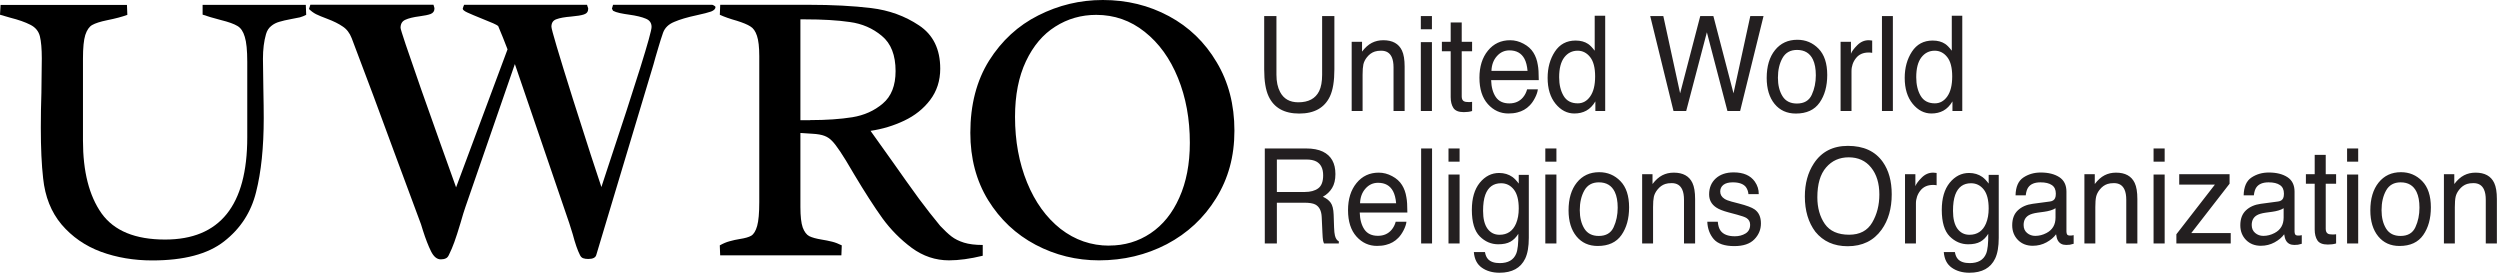
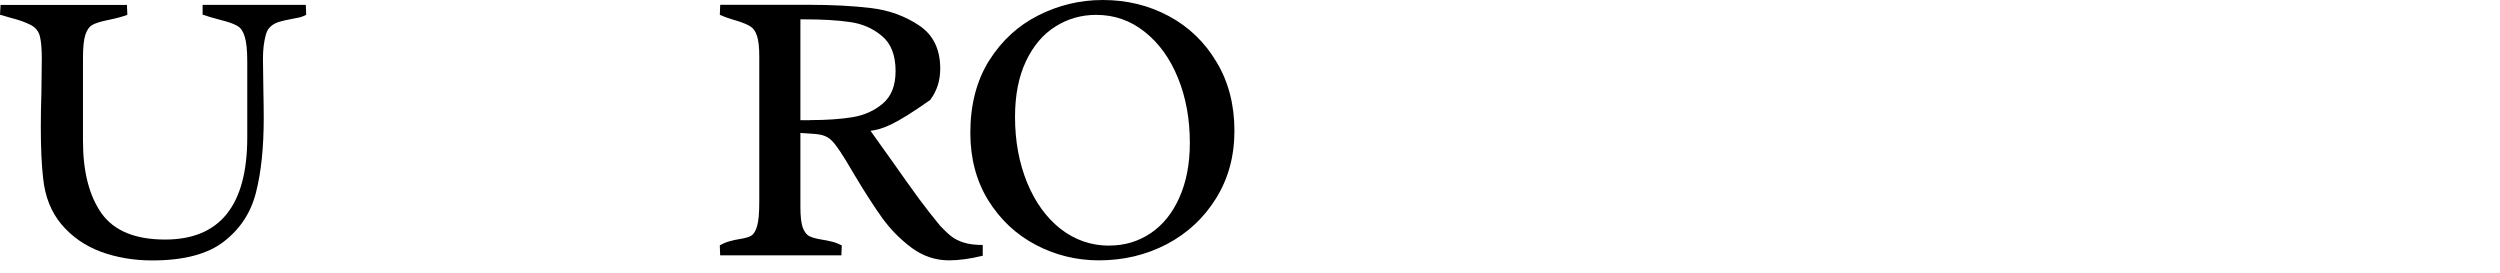
<svg xmlns="http://www.w3.org/2000/svg" width="605" height="66" viewBox="0 0 605 66" fill="none">
-   <path d="M591.427 42.156H593.938V44.534C594.682 43.553 595.469 42.849 596.302 42.421C597.133 41.993 598.058 41.78 599.076 41.78C601.308 41.78 602.815 42.609 603.598 44.267C604.028 45.175 604.244 46.474 604.244 48.163V58.914H601.557V48.352C601.557 47.33 601.415 46.506 601.131 45.88C600.661 44.836 599.81 44.315 598.576 44.315C597.951 44.315 597.437 44.383 597.035 44.518C596.311 44.748 595.675 45.207 595.127 45.895C594.686 46.448 594.397 47.022 594.261 47.616C594.133 48.2 594.069 49.041 594.069 50.136V58.914H591.427V42.156ZM580.93 57.099C582.682 57.099 583.881 56.395 584.526 54.986C585.182 53.568 585.51 51.992 585.51 50.261C585.51 48.696 585.275 47.423 584.806 46.443C584.061 44.898 582.78 44.127 580.959 44.127C579.345 44.127 578.17 44.784 577.435 46.098C576.701 47.413 576.335 48.998 576.335 50.855C576.335 52.64 576.701 54.126 577.435 55.315C578.17 56.504 579.334 57.099 580.93 57.099ZM581.033 41.67C583.059 41.67 584.772 42.391 586.171 43.83C587.571 45.269 588.271 47.387 588.271 50.182C588.271 52.884 587.654 55.117 586.421 56.88C585.187 58.642 583.274 59.524 580.68 59.524C578.517 59.524 576.799 58.748 575.527 57.192C574.255 55.628 573.619 53.531 573.619 50.903C573.619 48.086 574.289 45.843 575.63 44.173C576.971 42.505 578.771 41.67 581.033 41.67ZM567.995 42.234H570.682V58.914H567.995V42.234ZM567.995 35.927H570.682V39.12H567.995V35.927ZM560.156 37.477H562.827V42.156H565.338V44.456H562.827V55.394C562.827 55.977 563.013 56.369 563.385 56.566C563.591 56.682 563.934 56.739 564.413 56.739H564.825C564.971 56.729 565.142 56.713 565.338 56.692V58.915C565.026 59.01 564.707 59.078 564.384 59.117C564.033 59.161 563.68 59.182 563.327 59.18C562.093 59.18 561.257 58.846 560.816 58.179C560.376 57.501 560.156 56.624 560.156 55.55V44.456H558.027V42.156H560.156V37.477ZM544.916 54.454C544.916 55.269 545.196 55.91 545.754 56.379C546.311 56.849 546.972 57.083 547.735 57.083C548.666 57.083 549.566 56.853 550.437 56.395C551.905 55.634 552.639 54.386 552.639 52.655V50.386C552.316 50.605 551.9 50.787 551.391 50.933C550.9 51.076 550.399 51.181 549.894 51.247L548.293 51.466C547.334 51.601 546.614 51.816 546.135 52.107C545.322 52.598 544.916 53.38 544.916 54.454ZM551.317 48.759C551.924 48.675 552.331 48.404 552.536 47.945C552.653 47.694 552.712 47.334 552.712 46.865C552.712 45.906 552.389 45.212 551.744 44.784C551.108 44.346 550.192 44.127 548.998 44.127C547.618 44.127 546.639 44.523 546.062 45.316C545.739 45.755 545.528 46.407 545.43 47.272H542.964C543.013 45.207 543.64 43.772 544.843 42.969C546.057 42.156 547.461 41.749 549.056 41.749C550.906 41.749 552.409 42.124 553.564 42.876C554.709 43.627 555.281 44.794 555.281 46.381V56.035C555.281 56.327 555.336 56.561 555.443 56.739C555.56 56.916 555.8 57.005 556.163 57.005C556.28 57.005 556.412 57 556.559 56.989C556.706 56.969 556.863 56.942 557.029 56.911V58.992C556.721 59.092 556.407 59.171 556.089 59.227C555.873 59.258 555.58 59.274 555.208 59.274C554.298 59.274 553.637 58.93 553.226 58.241C553.011 57.876 552.859 57.36 552.771 56.692C552.232 57.443 551.46 58.095 550.452 58.648C549.443 59.201 548.332 59.478 547.119 59.478C545.661 59.478 544.466 59.008 543.536 58.069C542.616 57.12 542.156 55.935 542.156 54.517C542.156 52.962 542.612 51.757 543.522 50.902C544.432 50.047 545.626 49.52 547.104 49.322L551.317 48.759ZM526.683 56.692L536.005 44.674H527.372V42.156H539.558V44.456L530.294 56.395H539.837V58.914H526.683V56.692ZM521.162 42.234H523.849V58.914H521.162V42.234ZM521.162 35.927H523.849V39.12H521.162V35.927ZM504.425 42.156H506.936V44.534C507.68 43.553 508.467 42.849 509.3 42.421C510.131 41.993 511.057 41.78 512.074 41.78C514.306 41.78 515.813 42.609 516.596 44.267C517.027 45.175 517.242 46.474 517.242 48.163V58.914H514.556V48.352C514.556 47.33 514.413 46.506 514.129 45.88C513.66 44.836 512.808 44.315 511.576 44.315C510.949 44.315 510.435 44.383 510.034 44.518C509.309 44.748 508.673 45.207 508.125 45.895C507.685 46.448 507.396 47.022 507.259 47.616C507.131 48.2 507.068 49.041 507.068 50.136V58.914H504.425V42.156ZM489.715 54.454C489.715 55.269 489.994 55.91 490.552 56.379C491.109 56.849 491.771 57.083 492.534 57.083C493.464 57.083 494.364 56.853 495.235 56.395C496.703 55.634 497.437 54.386 497.437 52.655V50.386C497.114 50.605 496.698 50.787 496.19 50.933C495.698 51.076 495.197 51.181 494.692 51.247L493.092 51.466C492.132 51.601 491.413 51.816 490.933 52.107C490.121 52.598 489.715 53.38 489.715 54.454ZM496.115 48.759C496.722 48.675 497.129 48.404 497.334 47.945C497.451 47.694 497.511 47.334 497.511 46.865C497.511 45.906 497.187 45.212 496.542 44.784C495.906 44.346 494.991 44.127 493.796 44.127C492.416 44.127 491.437 44.523 490.86 45.316C490.537 45.755 490.326 46.407 490.229 47.272H487.762C487.811 45.207 488.438 43.772 489.641 42.969C490.855 42.156 492.259 41.749 493.855 41.749C495.705 41.749 497.207 42.124 498.362 42.876C499.507 43.627 500.079 44.794 500.079 46.381V56.035C500.079 56.327 500.134 56.561 500.241 56.739C500.359 56.916 500.598 57.005 500.961 57.005C501.078 57.005 501.21 57 501.357 56.989C501.504 56.969 501.661 56.942 501.827 56.911V58.992C501.519 59.092 501.205 59.171 500.888 59.227C500.671 59.258 500.378 59.274 500.006 59.274C499.096 59.274 498.435 58.93 498.025 58.241C497.809 57.876 497.657 57.36 497.569 56.692C497.03 57.443 496.258 58.095 495.25 58.648C494.242 59.201 493.13 59.478 491.917 59.478C490.459 59.478 489.265 59.008 488.334 58.069C487.415 57.12 486.954 55.935 486.954 54.517C486.954 52.962 487.41 51.757 488.32 50.902C489.23 50.047 490.424 49.52 491.902 49.322L496.115 48.759ZM476.502 41.858C477.735 41.858 478.812 42.181 479.731 42.828C480.23 43.193 480.74 43.726 481.258 44.424V42.312H483.696V57.553C483.696 59.681 483.402 61.36 482.814 62.591C481.719 64.865 479.648 66.002 476.604 66.002C474.911 66.002 473.487 65.596 472.332 64.782C471.177 63.979 470.531 62.716 470.395 60.995H473.081C473.208 61.746 473.462 62.326 473.844 62.732C474.441 63.358 475.381 63.671 476.663 63.671C478.689 63.671 480.015 62.91 480.642 61.386C481.014 60.489 481.185 58.888 481.156 56.582C480.627 57.438 479.991 58.075 479.247 58.491C478.503 58.909 477.52 59.117 476.296 59.117C474.593 59.117 473.101 58.476 471.818 57.192C470.546 55.899 469.91 53.766 469.91 50.793C469.91 47.987 470.551 45.796 471.833 44.221C473.125 42.645 474.681 41.858 476.502 41.858ZM481.258 50.465C481.258 48.389 480.857 46.849 480.055 45.848C479.252 44.846 478.229 44.346 476.986 44.346C475.126 44.346 473.854 45.274 473.169 47.132C472.807 48.123 472.625 49.421 472.625 51.027C472.625 52.916 472.983 54.355 473.697 55.347C474.422 56.327 475.39 56.817 476.604 56.817C478.503 56.817 479.839 55.904 480.612 54.079C481.043 53.046 481.258 51.843 481.258 50.465ZM461.013 42.156H463.523V45.05C463.729 44.487 464.233 43.804 465.035 43.001C465.838 42.187 466.763 41.779 467.811 41.779C467.859 41.779 467.942 41.785 468.06 41.795C468.177 41.805 468.378 41.827 468.662 41.858V44.831C468.516 44.801 468.369 44.78 468.221 44.768C468.08 44.758 467.938 44.752 467.796 44.753C466.464 44.753 465.442 45.212 464.727 46.13C464.024 47.005 463.643 48.123 463.656 49.275V58.914H461.013V42.156ZM447.198 35.301C451.005 35.301 453.824 36.605 455.654 39.213C457.083 41.248 457.797 43.85 457.797 47.022C457.797 50.453 456.98 53.307 455.346 55.581C453.427 58.252 450.692 59.587 447.139 59.587C443.821 59.587 441.212 58.418 439.313 56.082C437.62 53.828 436.774 50.98 436.774 47.538C436.774 44.43 437.498 41.77 438.947 39.558C440.806 36.721 443.557 35.301 447.198 35.301ZM447.491 56.802C450.065 56.802 451.925 55.82 453.07 53.859C454.225 51.889 454.803 49.624 454.803 47.07C454.803 44.367 454.137 42.193 452.806 40.543C451.484 38.896 449.673 38.072 447.374 38.072C445.142 38.072 443.322 38.89 441.912 40.528C440.503 42.156 439.798 44.56 439.798 47.742C439.798 50.287 440.4 52.436 441.604 54.189C442.818 55.931 444.78 56.802 447.491 56.802ZM415.706 53.656C415.785 54.596 416.005 55.315 416.367 55.815C417.032 56.724 418.187 57.177 419.832 57.177C420.811 57.177 421.671 56.953 422.415 56.504C423.16 56.046 423.531 55.342 423.531 54.391C423.531 53.672 423.233 53.124 422.635 52.749C422.254 52.519 421.5 52.253 420.375 51.951L418.276 51.388C416.935 51.032 415.946 50.637 415.309 50.198C414.174 49.437 413.607 48.383 413.607 47.038C413.607 45.451 414.14 44.168 415.207 43.188C416.284 42.207 417.727 41.717 419.537 41.717C421.906 41.717 423.614 42.458 424.662 43.94C425.318 44.878 425.636 45.89 425.616 46.974H423.12C423.073 46.343 422.853 45.739 422.489 45.238C421.882 44.497 420.83 44.126 419.333 44.126C418.334 44.126 417.576 44.331 417.057 44.737C416.548 45.144 416.293 45.682 416.293 46.35C416.293 47.079 416.631 47.663 417.307 48.102C417.698 48.362 418.276 48.592 419.039 48.79L420.786 49.244C422.684 49.734 423.957 50.209 424.603 50.668C425.631 51.388 426.145 52.52 426.145 54.063C426.145 55.555 425.611 56.843 424.545 57.928C423.488 59.013 421.872 59.556 419.699 59.556C417.36 59.556 415.701 58.992 414.723 57.865C413.753 56.729 413.235 55.326 413.166 53.656H415.706ZM397.399 42.156H399.909V44.534C400.653 43.553 401.441 42.849 402.273 42.421C403.105 41.993 404.029 41.78 405.048 41.78C407.279 41.78 408.787 42.609 409.569 44.267C410 45.175 410.216 46.474 410.216 48.163V58.914H407.528V48.352C407.528 47.33 407.387 46.506 407.103 45.88C406.633 44.836 405.782 44.315 404.548 44.315C403.922 44.315 403.408 44.383 403.007 44.518C402.283 44.748 401.646 45.207 401.099 45.895C400.658 46.448 400.369 47.022 400.232 47.616C400.105 48.2 400.041 49.041 400.041 50.136V58.914H397.399V42.156ZM386.901 57.099C388.654 57.099 389.853 56.395 390.498 54.986C391.154 53.568 391.482 51.992 391.482 50.261C391.482 48.696 391.247 47.423 390.777 46.443C390.033 44.898 388.751 44.127 386.93 44.127C385.316 44.127 384.142 44.784 383.407 46.098C382.673 47.413 382.307 48.998 382.307 50.855C382.307 52.64 382.673 54.126 383.407 55.315C384.142 56.504 385.306 57.099 386.901 57.099ZM387.005 41.67C389.03 41.67 390.743 42.391 392.142 43.83C393.542 45.269 394.242 47.387 394.242 50.182C394.242 52.884 393.625 55.117 392.392 56.88C391.159 58.642 389.246 59.524 386.651 59.524C384.488 59.524 382.771 58.748 381.499 57.192C380.226 55.628 379.59 53.531 379.59 50.903C379.59 48.086 380.26 45.843 381.602 44.173C382.943 42.505 384.743 41.67 387.005 41.67ZM373.967 42.234H376.654V58.914H373.967V42.234ZM373.967 35.927H376.654V39.12H373.967V35.927ZM362.78 41.858C364.013 41.858 365.09 42.181 366.01 42.828C366.509 43.193 367.018 43.726 367.537 44.424V42.312H369.973V57.553C369.973 59.681 369.68 61.36 369.093 62.591C367.996 64.865 365.926 66.002 362.883 66.002C361.19 66.002 359.765 65.596 358.611 64.782C357.456 63.979 356.809 62.716 356.672 60.995H359.36C359.486 61.746 359.741 62.326 360.122 62.732C360.72 63.358 361.66 63.671 362.941 63.671C364.967 63.671 366.294 62.91 366.92 61.386C367.292 60.489 367.464 58.888 367.434 56.582C366.906 57.438 366.269 58.075 365.525 58.491C364.781 58.909 363.798 59.117 362.575 59.117C360.871 59.117 359.378 58.476 358.097 57.192C356.824 55.899 356.188 53.766 356.188 50.793C356.188 47.987 356.829 45.796 358.112 44.221C359.403 42.645 360.96 41.858 362.78 41.858ZM367.537 50.465C367.537 48.389 367.136 46.849 366.333 45.848C365.53 44.846 364.508 44.346 363.265 44.346C361.405 44.346 360.133 45.274 359.447 47.132C359.085 48.123 358.904 49.421 358.904 51.027C358.904 52.916 359.261 54.355 359.976 55.347C360.7 56.327 361.669 56.817 362.883 56.817C364.781 56.817 366.117 55.904 366.89 54.079C367.322 53.046 367.537 51.843 367.537 50.465ZM350.536 42.234H353.222V58.914H350.536V42.234ZM350.536 35.927H353.222V39.12H350.536V35.927ZM343.914 35.927H346.557V58.914H343.914V35.927ZM333.652 41.78C334.768 41.78 335.85 42.061 336.896 42.625C337.944 43.178 338.742 43.897 339.29 44.784C339.819 45.63 340.171 46.615 340.347 47.742C340.504 48.513 340.582 49.745 340.582 51.435H329.057C329.106 53.134 329.483 54.501 330.188 55.534C330.892 56.556 331.983 57.067 333.461 57.067C334.841 57.067 335.943 56.582 336.765 55.612C337.235 55.049 337.567 54.397 337.763 53.656H340.362C340.293 54.272 340.063 54.96 339.671 55.722C339.29 56.473 338.859 57.088 338.38 57.568C337.577 58.403 336.583 58.966 335.4 59.258C334.763 59.426 334.044 59.509 333.241 59.509C331.283 59.509 329.625 58.753 328.264 57.239C326.904 55.717 326.223 53.589 326.223 50.855C326.223 48.164 326.908 45.978 328.279 44.299C329.649 42.619 331.44 41.78 333.652 41.78ZM337.866 49.197C337.758 47.976 337.508 47.001 337.117 46.27C336.393 44.914 335.184 44.236 333.49 44.236C332.277 44.236 331.259 44.706 330.437 45.645C329.614 46.573 329.179 47.758 329.131 49.197H337.866ZM315.755 46.459C317.126 46.459 318.208 46.166 319 45.583C319.803 44.998 320.204 43.944 320.204 42.421C320.204 40.783 319.646 39.667 318.53 39.073C317.933 38.76 317.136 38.603 316.138 38.603H309.002V46.459H315.755ZM306.08 35.927H316.064C317.709 35.927 319.064 36.183 320.131 36.694C322.157 37.675 323.17 39.485 323.17 42.124C323.17 43.501 322.901 44.628 322.363 45.504C321.834 46.381 321.089 47.085 320.131 47.616C320.972 47.982 321.603 48.462 322.024 49.056C322.456 49.65 322.695 50.616 322.744 51.951L322.846 55.033C322.877 55.91 322.944 56.561 323.052 56.989C323.228 57.72 323.542 58.189 323.992 58.398V58.914H320.409C320.298 58.671 320.219 58.413 320.174 58.148C320.116 57.834 320.067 57.229 320.028 56.332L319.852 52.498C319.783 50.996 319.26 49.99 318.281 49.478C317.723 49.198 316.847 49.056 315.653 49.056H309.002V58.914H306.08V35.927ZM463.729 18.686C463.729 20.48 464.086 21.982 464.8 23.193C465.515 24.403 466.661 25.008 468.236 25.008C469.46 25.008 470.462 24.45 471.246 23.333C472.039 22.206 472.434 20.595 472.434 18.498C472.434 16.38 472.029 14.816 471.216 13.803C470.404 12.782 469.4 12.271 468.206 12.271C466.876 12.271 465.794 12.812 464.962 13.897C464.14 14.982 463.729 16.579 463.729 18.686ZM467.707 9.813C468.911 9.813 469.919 10.084 470.732 10.628C471.202 10.94 471.735 11.488 472.332 12.27V3.805H474.872V26.869H472.494V24.538C471.877 25.57 471.148 26.316 470.306 26.776C469.464 27.235 468.5 27.464 467.414 27.464C465.662 27.464 464.144 26.682 462.863 25.117C461.58 23.541 460.939 21.45 460.939 18.843C460.939 16.401 461.522 14.289 462.686 12.505C463.861 10.711 465.535 9.813 467.707 9.813ZM455.434 3.883H458.076V26.869H455.434V3.883ZM445.421 10.111H447.931V13.005C448.137 12.442 448.641 11.759 449.444 10.956C450.247 10.142 451.171 9.734 452.219 9.734C452.268 9.734 452.35 9.74 452.468 9.75C452.585 9.76 452.786 9.782 453.07 9.813V12.787C452.924 12.757 452.777 12.736 452.629 12.724C452.488 12.713 452.346 12.708 452.204 12.709C450.872 12.709 449.85 13.167 449.135 14.086C448.432 14.961 448.051 16.078 448.064 17.23V26.869H445.421V10.111ZM434.85 25.055C436.603 25.055 437.802 24.351 438.448 22.942C439.103 21.523 439.431 19.947 439.431 18.217C439.431 16.651 439.196 15.379 438.726 14.398C437.983 12.854 436.7 12.083 434.88 12.083C433.265 12.083 432.091 12.74 431.357 14.054C430.622 15.368 430.256 16.954 430.256 18.811C430.256 20.595 430.622 22.081 431.357 23.271C432.091 24.46 433.255 25.055 434.85 25.055ZM434.954 9.625C436.979 9.625 438.692 10.346 440.092 11.785C441.491 13.224 442.191 15.342 442.191 18.139C442.191 20.839 441.575 23.073 440.341 24.835C439.109 26.598 437.195 27.479 434.601 27.479C432.438 27.479 430.721 26.703 429.448 25.148C428.175 23.583 427.539 21.486 427.539 18.859C427.539 16.041 428.21 13.798 429.551 12.129C430.892 10.46 432.692 9.625 434.954 9.625ZM402.522 3.883L406.589 22.582L411.463 3.883H414.635L419.508 22.582L423.575 3.883H426.776L421.109 26.869H418.041L413.064 7.811L408.057 26.869H404.989L399.351 3.883H402.522ZM377.314 18.686C377.314 20.48 377.671 21.982 378.387 23.193C379.101 24.403 380.246 25.008 381.822 25.008C383.045 25.008 384.049 24.45 384.831 23.333C385.624 22.206 386.021 20.595 386.021 18.498C386.021 16.38 385.614 14.816 384.802 13.803C383.989 12.782 382.986 12.271 381.793 12.271C380.461 12.271 379.38 12.812 378.548 13.897C377.725 14.982 377.314 16.579 377.314 18.686ZM381.293 9.813C382.497 9.813 383.506 10.084 384.317 10.628C384.787 10.94 385.321 11.488 385.917 12.27V3.805H388.457V26.869H386.079V24.538C385.463 25.57 384.734 26.316 383.892 26.776C383.05 27.235 382.086 27.464 381 27.464C379.247 27.464 377.731 26.682 376.448 25.117C375.167 23.541 374.525 21.45 374.525 18.843C374.525 16.401 375.107 14.289 376.272 12.505C377.447 10.711 379.12 9.813 381.293 9.813ZM365.452 9.735C366.568 9.735 367.65 10.017 368.696 10.581C369.744 11.133 370.542 11.852 371.09 12.74C371.618 13.585 371.971 14.57 372.147 15.697C372.304 16.468 372.382 17.7 372.382 19.39H360.856C360.905 21.09 361.282 22.457 361.987 23.489C362.691 24.512 363.783 25.023 365.261 25.023C366.641 25.023 367.743 24.538 368.564 23.567C369.034 23.005 369.367 22.353 369.563 21.611H372.162C372.093 22.227 371.863 22.915 371.471 23.678C371.09 24.429 370.659 25.044 370.179 25.523C369.377 26.358 368.384 26.921 367.199 27.214C366.563 27.381 365.844 27.464 365.04 27.464C363.083 27.464 361.425 26.708 360.064 25.195C358.704 23.672 358.023 21.544 358.023 18.811C358.023 16.12 358.708 13.933 360.078 12.255C361.449 10.575 363.24 9.735 365.452 9.735ZM369.665 17.152C369.558 15.931 369.308 14.956 368.917 14.226C368.193 12.87 366.983 12.192 365.29 12.192C364.076 12.192 363.059 12.662 362.237 13.6C361.414 14.528 360.979 15.713 360.931 17.152H369.665ZM351.065 5.432H353.736V10.111H356.247V12.411H353.736V23.349C353.736 23.933 353.922 24.325 354.294 24.523C354.5 24.637 354.842 24.694 355.322 24.694H355.733C355.879 24.684 356.051 24.668 356.247 24.648V26.869C355.935 26.965 355.616 27.033 355.293 27.073C354.942 27.116 354.588 27.137 354.235 27.136C353.002 27.136 352.165 26.801 351.725 26.134C351.285 25.456 351.065 24.58 351.065 23.505V12.411H348.936V10.111H351.065V5.432ZM343.841 10.189H346.527V26.869H343.841V10.189ZM343.841 3.883H346.527V7.075H343.841V3.883ZM327.105 10.111H329.614V12.489C330.359 11.508 331.147 10.805 331.979 10.376C332.81 9.949 333.736 9.735 334.753 9.735C336.985 9.735 338.492 10.565 339.275 12.223C339.706 13.131 339.921 14.429 339.921 16.119V26.869H337.235V16.307C337.235 15.285 337.093 14.461 336.809 13.835C336.339 12.792 335.487 12.27 334.254 12.27C333.628 12.27 333.114 12.338 332.712 12.473C331.988 12.704 331.352 13.162 330.804 13.85C330.363 14.403 330.075 14.977 329.938 15.572C329.811 16.156 329.747 16.996 329.747 18.091V26.869H327.105V10.111ZM308.899 3.883V18.091C308.899 19.76 309.193 21.148 309.78 22.253C310.651 23.922 312.12 24.757 314.185 24.757C316.661 24.757 318.345 23.855 319.235 22.05C319.715 21.069 319.954 19.75 319.954 18.091V3.883H322.92V16.791C322.92 19.62 322.563 21.794 321.849 23.317C320.537 26.092 318.06 27.48 314.42 27.48C310.778 27.48 308.307 26.092 307.006 23.317C306.291 21.795 305.934 19.62 305.934 16.793V3.884L308.899 3.883Z" fill="#231F20" />
  <g clip-path="url(#clip0_191_346)">
-     <path d="M266.898 0C272.704 0 278.036 1.304 282.885 3.912C287.734 6.519 291.579 10.231 294.42 15.037C297.29 19.815 298.73 25.345 298.73 31.616C298.73 37.888 297.243 43.227 294.278 48.005C291.342 52.754 287.374 56.447 282.364 59.093C277.354 61.7 271.889 63.004 265.96 63.004C260.496 63.004 255.381 61.748 250.618 59.236C245.863 56.723 242.027 53.116 239.129 48.433C236.26 43.751 234.82 38.316 234.82 32.14C234.82 25.345 236.335 19.52 239.357 14.676C242.416 9.831 246.384 6.186 251.262 3.731C256.177 1.247 261.376 0 266.879 0H266.898ZM268.432 59.426C272.135 59.426 275.479 58.436 278.443 56.447C281.407 54.458 283.728 51.593 285.395 47.834C287.09 44.075 287.942 39.649 287.942 34.567C287.942 28.79 286.986 23.565 285.073 18.873C283.159 14.152 280.47 10.431 277.013 7.699C273.584 4.968 269.673 3.598 265.288 3.598C261.67 3.598 258.365 4.54 255.372 6.443C252.408 8.309 250.04 11.097 248.278 14.828C246.517 18.549 245.636 23.041 245.636 28.285C245.636 34.119 246.611 39.411 248.553 44.17C250.494 48.919 253.203 52.659 256.66 55.391C260.155 58.093 264.076 59.445 268.432 59.445V59.426ZM203.244 36.556C202.505 35.442 201.871 34.614 201.341 34.091C200.839 33.558 200.213 33.139 199.532 32.882C198.821 32.606 197.846 32.435 196.615 32.368L193.698 32.178V50.108C193.698 52.345 193.887 53.992 194.256 55.048C194.654 56.104 195.184 56.799 195.828 57.142C196.51 57.484 197.514 57.76 198.84 57.979C199.693 58.112 200.545 58.284 201.388 58.493C202.127 58.674 202.903 58.978 203.708 59.378L203.614 61.796H174.282L174.188 59.378C175.021 58.912 175.798 58.588 176.508 58.398C177.341 58.16 178.194 57.97 179.056 57.836C180.287 57.646 181.205 57.389 181.793 57.047C182.408 56.675 182.891 55.885 183.232 54.677C183.573 53.468 183.744 51.545 183.744 48.9V13.6C183.744 11.392 183.554 9.746 183.185 8.661C182.815 7.538 182.276 6.786 181.565 6.377C180.883 5.939 179.804 5.491 178.317 5.025C176.745 4.587 175.362 4.111 174.197 3.578L174.292 1.161H195.658C201.435 1.161 206.483 1.428 210.811 1.951C215.14 2.474 219.004 3.874 222.394 6.139C225.823 8.404 227.537 11.897 227.537 16.617C227.537 19.539 226.713 22.061 225.084 24.212C223.474 26.325 221.39 27.981 218.824 29.199C216.286 30.408 213.577 31.236 210.669 31.664C211.039 32.159 212.876 34.738 216.181 39.392C218.227 42.314 220.292 45.217 222.394 48.1C224.052 50.337 225.766 52.526 227.537 54.667C228.56 55.752 229.469 56.609 230.274 57.227C231.079 57.846 232.083 58.341 233.286 58.721C234.489 59.093 236.004 59.283 237.822 59.283V61.891C234.763 62.633 232.045 63.004 229.668 63.004C226.391 63.004 223.379 61.995 220.633 59.978C217.915 57.96 215.528 55.543 213.539 52.811C211.56 50.051 209.287 46.52 206.729 42.238C205.214 39.63 204.059 37.736 203.254 36.556H203.244ZM196.018 29.066C199.977 29.066 203.386 28.828 206.256 28.371C209.126 27.905 211.588 26.801 213.624 25.069C215.698 23.327 216.731 20.71 216.731 17.198C216.731 13.353 215.623 10.507 213.397 8.68C211.2 6.843 208.624 5.729 205.659 5.33C202.695 4.892 199.049 4.683 194.72 4.683H193.698V29.085H196.018V29.066Z" fill="black" />
-     <path d="M122.818 11.925L121.709 9.089C121.34 8.147 120.952 7.214 120.554 6.291C120.185 5.977 118.916 5.406 116.756 4.568C115.061 3.883 113.839 3.369 113.1 3.026C112.362 2.684 111.983 2.379 111.983 2.094C111.983 2.027 112.03 1.875 112.125 1.627C112.182 1.465 112.239 1.313 112.314 1.161H142.062C142.091 1.256 142.138 1.408 142.204 1.627C142.299 1.846 142.347 1.998 142.347 2.094C142.347 2.807 142.006 3.274 141.324 3.493C140.68 3.712 139.638 3.883 138.217 4.007C136.645 4.13 135.452 4.349 134.647 4.654C133.842 4.93 133.444 5.539 133.444 6.472C133.444 7.119 135.177 12.943 138.634 23.936C142.129 34.928 144.43 42.038 145.538 45.264L146.836 41.305C154.062 19.605 157.68 8.013 157.68 6.519C157.68 5.558 157.216 4.892 156.288 4.52C155.36 4.121 154.005 3.788 152.206 3.54C151.476 3.445 150.747 3.321 150.027 3.169C149.317 3.017 148.758 2.826 148.361 2.608L148.086 2.094L148.361 1.161H172.322C172.445 1.161 172.597 1.228 172.786 1.351C172.975 1.446 173.099 1.551 173.155 1.675C173.155 2.141 172.795 2.512 172.095 2.788C171.384 3.036 170.238 3.331 168.666 3.673C166.346 4.168 164.508 4.711 163.154 5.301C161.79 5.862 160.9 6.728 160.464 7.909C160.076 9.013 159.726 10.136 159.394 11.259C159.129 12.144 158.864 13.029 158.608 13.914C158.475 14.476 158.314 15.037 158.144 15.589L144.288 61.738C144.099 62.357 143.455 62.671 142.347 62.671C141.854 62.671 141.437 62.604 141.096 62.481C140.784 62.357 140.538 62.109 140.358 61.738C139.77 60.587 139.183 58.893 138.596 56.666L137.763 54.01L124.598 15.503L112.598 50.194C112.324 50.965 111.936 52.23 111.443 53.963C110.856 55.923 110.363 57.456 109.956 58.569C109.568 59.654 109.123 60.71 108.611 61.738C108.422 62.138 108.176 62.404 107.873 62.528C107.56 62.681 107.162 62.766 106.67 62.766C105.742 62.766 104.955 62.119 104.302 60.806C103.658 59.502 103.004 57.827 102.351 55.781L101.887 54.286L95.541 37.193C92.113 27.819 88.637 18.501 85.114 9.251C84.621 7.975 83.892 7.033 82.936 6.414C82.007 5.767 80.757 5.139 79.185 4.549C78.011 4.111 77.111 3.74 76.496 3.436C75.861 3.112 75.283 2.684 74.781 2.179L75.103 1.151H104.899C104.927 1.247 104.974 1.399 105.041 1.618C105.107 1.808 105.135 1.96 105.135 2.084C105.135 2.703 104.823 3.14 104.207 3.388C103.62 3.607 102.72 3.788 101.518 3.949C100.031 4.14 98.894 4.416 98.089 4.787C97.312 5.13 96.934 5.777 96.934 6.738C96.934 7.176 98.591 12.106 101.896 21.547C105.23 30.988 108.062 38.916 110.373 45.34L122.837 11.906L122.818 11.925Z" fill="black" />
+     <path d="M266.898 0C272.704 0 278.036 1.304 282.885 3.912C287.734 6.519 291.579 10.231 294.42 15.037C297.29 19.815 298.73 25.345 298.73 31.616C298.73 37.888 297.243 43.227 294.278 48.005C291.342 52.754 287.374 56.447 282.364 59.093C277.354 61.7 271.889 63.004 265.96 63.004C260.496 63.004 255.381 61.748 250.618 59.236C245.863 56.723 242.027 53.116 239.129 48.433C236.26 43.751 234.82 38.316 234.82 32.14C234.82 25.345 236.335 19.52 239.357 14.676C242.416 9.831 246.384 6.186 251.262 3.731C256.177 1.247 261.376 0 266.879 0H266.898ZM268.432 59.426C272.135 59.426 275.479 58.436 278.443 56.447C281.407 54.458 283.728 51.593 285.395 47.834C287.09 44.075 287.942 39.649 287.942 34.567C287.942 28.79 286.986 23.565 285.073 18.873C283.159 14.152 280.47 10.431 277.013 7.699C273.584 4.968 269.673 3.598 265.288 3.598C261.67 3.598 258.365 4.54 255.372 6.443C252.408 8.309 250.04 11.097 248.278 14.828C246.517 18.549 245.636 23.041 245.636 28.285C245.636 34.119 246.611 39.411 248.553 44.17C250.494 48.919 253.203 52.659 256.66 55.391C260.155 58.093 264.076 59.445 268.432 59.445V59.426ZM203.244 36.556C202.505 35.442 201.871 34.614 201.341 34.091C200.839 33.558 200.213 33.139 199.532 32.882C198.821 32.606 197.846 32.435 196.615 32.368L193.698 32.178V50.108C193.698 52.345 193.887 53.992 194.256 55.048C194.654 56.104 195.184 56.799 195.828 57.142C196.51 57.484 197.514 57.76 198.84 57.979C199.693 58.112 200.545 58.284 201.388 58.493C202.127 58.674 202.903 58.978 203.708 59.378L203.614 61.796H174.282L174.188 59.378C175.021 58.912 175.798 58.588 176.508 58.398C177.341 58.16 178.194 57.97 179.056 57.836C180.287 57.646 181.205 57.389 181.793 57.047C182.408 56.675 182.891 55.885 183.232 54.677C183.573 53.468 183.744 51.545 183.744 48.9V13.6C183.744 11.392 183.554 9.746 183.185 8.661C182.815 7.538 182.276 6.786 181.565 6.377C180.883 5.939 179.804 5.491 178.317 5.025C176.745 4.587 175.362 4.111 174.197 3.578L174.292 1.161H195.658C201.435 1.161 206.483 1.428 210.811 1.951C215.14 2.474 219.004 3.874 222.394 6.139C225.823 8.404 227.537 11.897 227.537 16.617C227.537 19.539 226.713 22.061 225.084 24.212C216.286 30.408 213.577 31.236 210.669 31.664C211.039 32.159 212.876 34.738 216.181 39.392C218.227 42.314 220.292 45.217 222.394 48.1C224.052 50.337 225.766 52.526 227.537 54.667C228.56 55.752 229.469 56.609 230.274 57.227C231.079 57.846 232.083 58.341 233.286 58.721C234.489 59.093 236.004 59.283 237.822 59.283V61.891C234.763 62.633 232.045 63.004 229.668 63.004C226.391 63.004 223.379 61.995 220.633 59.978C217.915 57.96 215.528 55.543 213.539 52.811C211.56 50.051 209.287 46.52 206.729 42.238C205.214 39.63 204.059 37.736 203.254 36.556H203.244ZM196.018 29.066C199.977 29.066 203.386 28.828 206.256 28.371C209.126 27.905 211.588 26.801 213.624 25.069C215.698 23.327 216.731 20.71 216.731 17.198C216.731 13.353 215.623 10.507 213.397 8.68C211.2 6.843 208.624 5.729 205.659 5.33C202.695 4.892 199.049 4.683 194.72 4.683H193.698V29.085H196.018V29.066Z" fill="black" />
    <path d="M30.837 3.588C29.568 4.055 27.93 4.492 25.922 4.892C24.255 5.235 23.052 5.625 22.304 6.053C21.594 6.453 21.035 7.262 20.637 8.471C20.268 9.651 20.078 11.545 20.078 14.152V34.034C20.078 41.515 21.575 47.387 24.577 51.641C27.608 55.867 32.731 57.97 39.958 57.97C53.207 57.97 59.837 49.728 59.837 33.244V14.952C59.837 12.192 59.638 10.174 59.231 8.899C58.861 7.624 58.274 6.758 57.469 6.291C56.664 5.796 55.319 5.311 53.435 4.845C51.645 4.378 50.177 3.94 49.031 3.541V1.171H74.005L74.1 3.588C73.617 3.845 73.106 4.045 72.575 4.197C72.045 4.321 71.335 4.464 70.444 4.616C69.27 4.835 68.323 5.054 67.613 5.273C66.883 5.473 66.201 5.815 65.624 6.301C65.037 6.767 64.62 7.414 64.374 8.261C63.881 9.965 63.635 11.954 63.635 14.219C63.635 15.713 63.663 18.074 63.73 21.3C63.796 24.526 63.824 26.953 63.824 28.562C63.824 35.642 63.209 41.619 61.968 46.492C60.765 51.365 58.18 55.343 54.23 58.417C50.309 61.491 44.513 63.024 36.851 63.024C32.4 63.024 28.261 62.329 24.435 60.93C20.599 59.502 17.426 57.294 14.888 54.315C12.388 51.336 10.901 47.615 10.437 43.142C10.068 39.916 9.878 35.833 9.878 30.893C9.878 28.038 9.925 25.212 10.02 22.423C10.077 18.692 10.115 15.932 10.115 14.133C10.115 11.84 9.963 10.05 9.651 8.775C9.338 7.538 8.571 6.605 7.33 5.987C6.128 5.368 4.489 4.787 2.415 4.264C1.61 4.045 0.805 3.817 0 3.56L0.142 1.19H30.724L30.818 3.607L30.837 3.588Z" fill="black" />
  </g>
  <defs>
    <clipPath id="clip0_191_346">
      <rect width="298.731" height="63.023" fill="white" />
    </clipPath>
  </defs>
</svg>